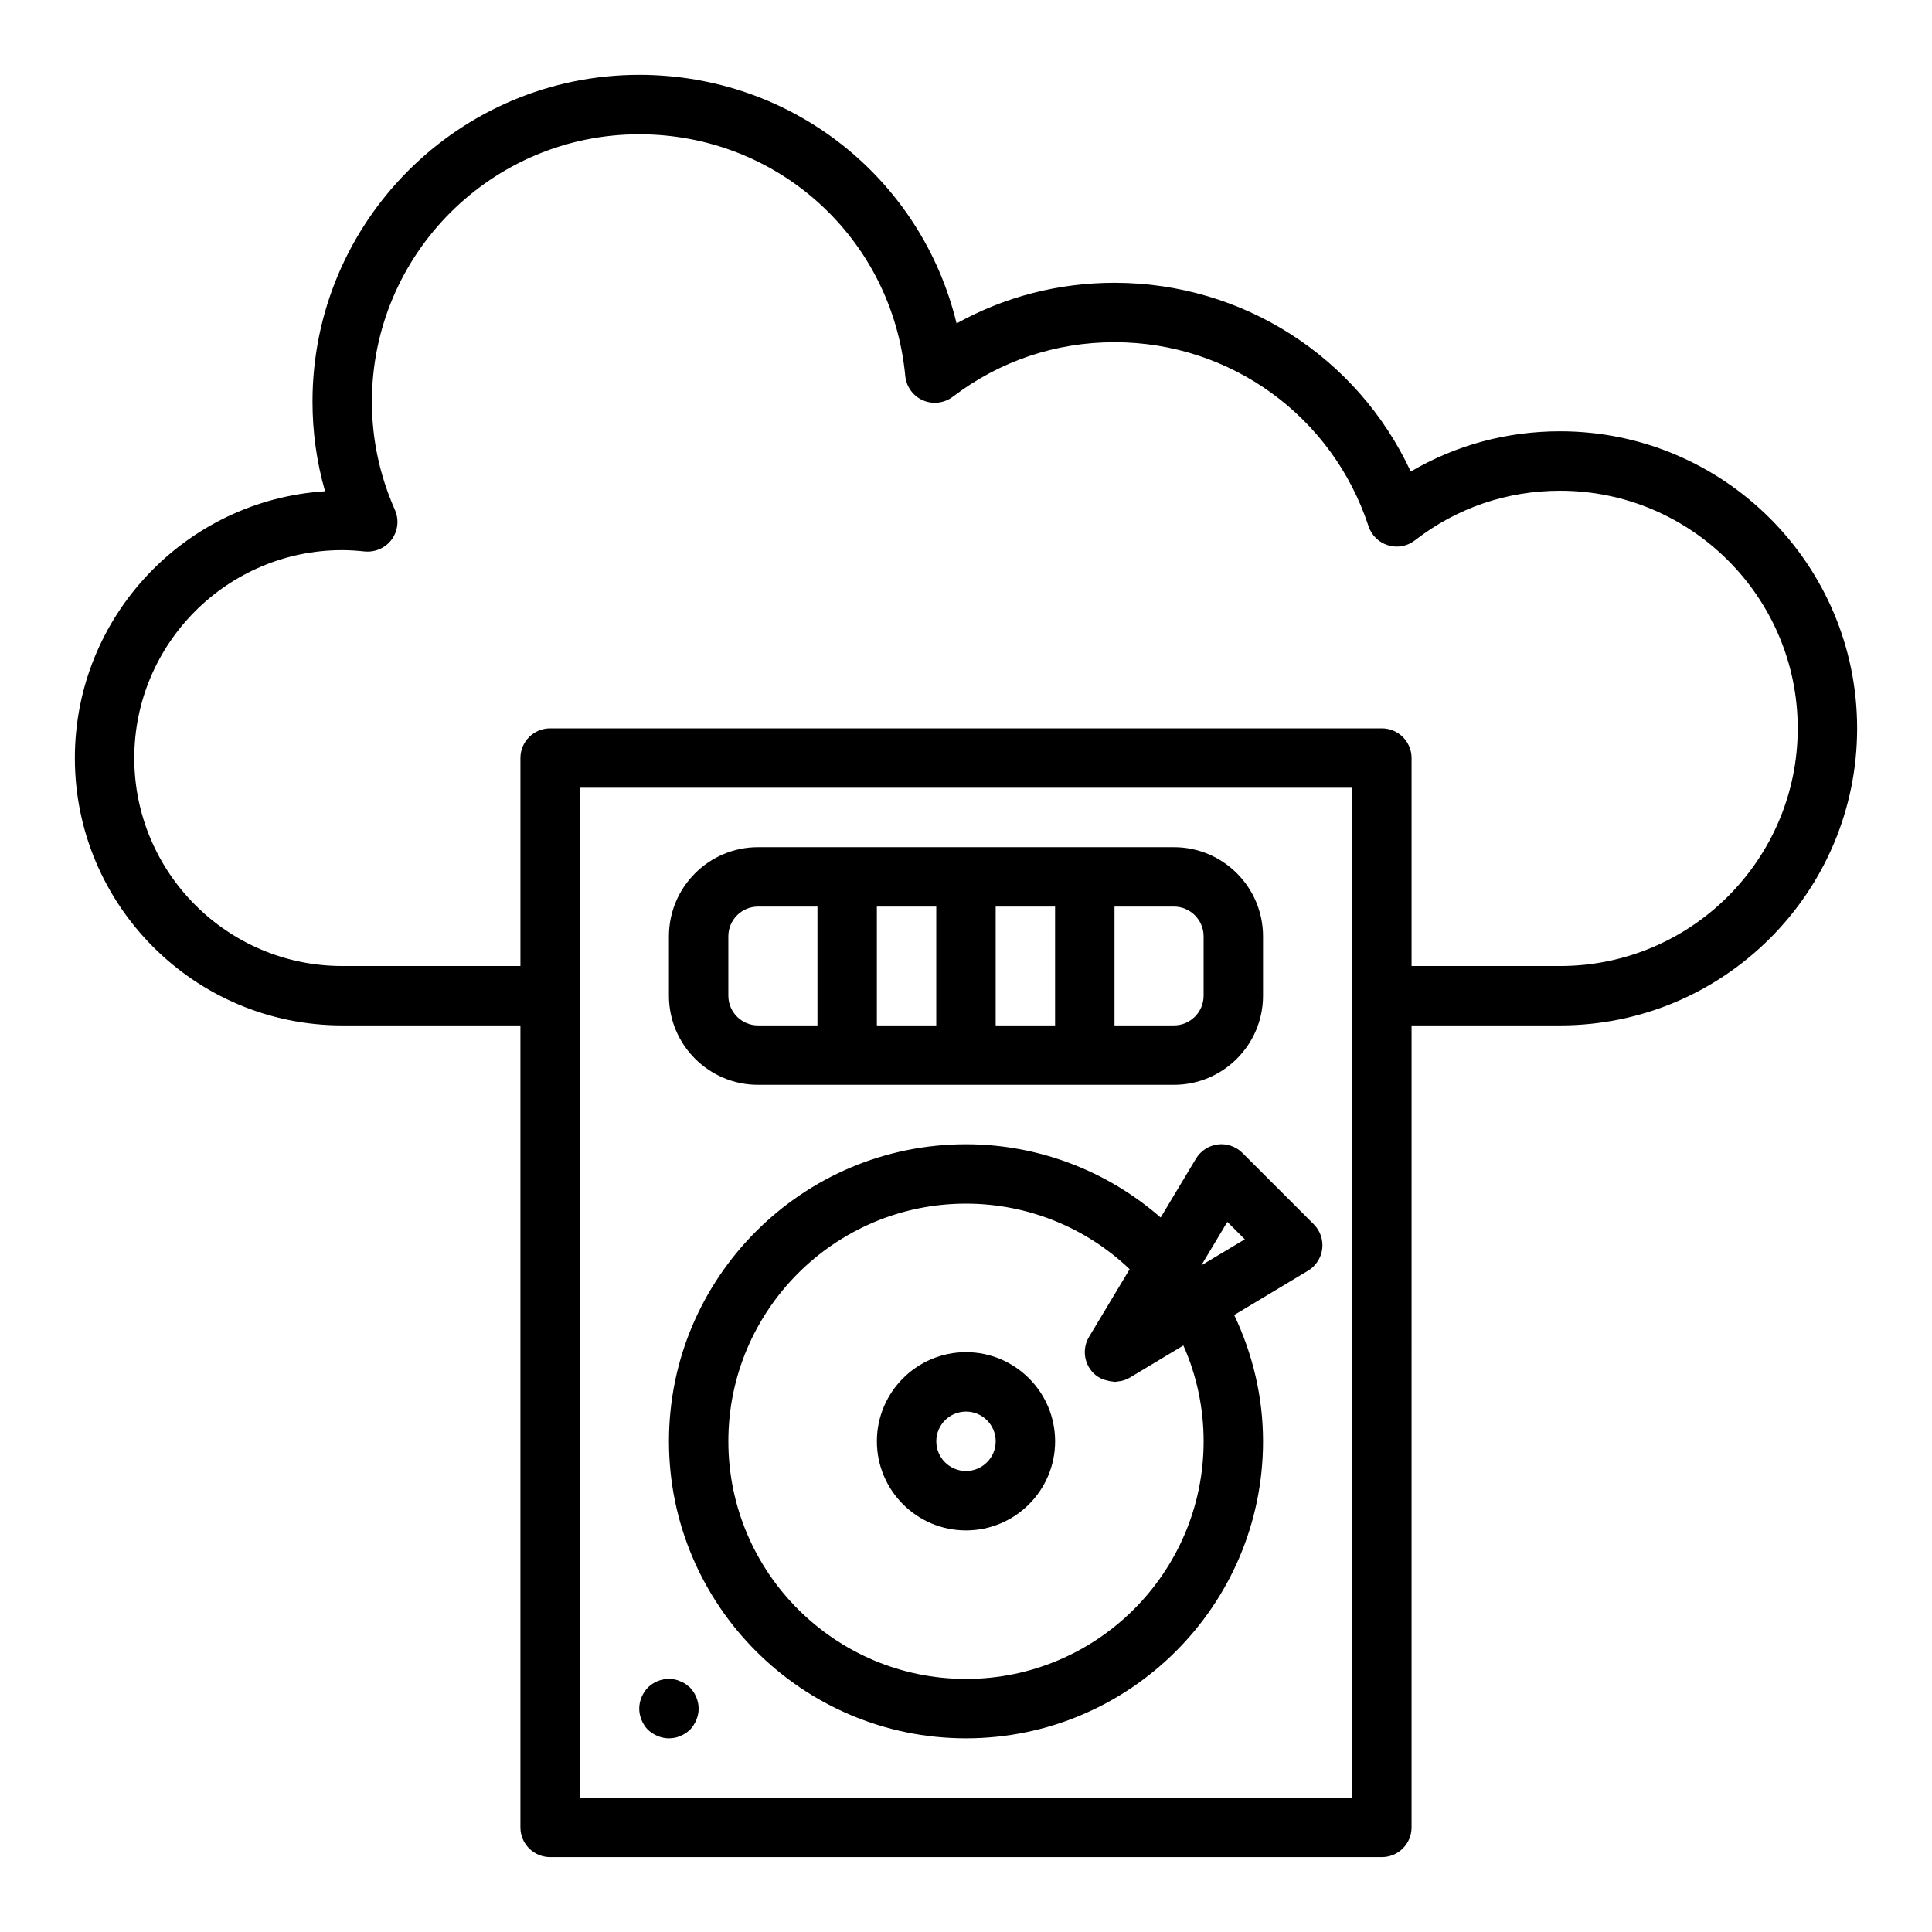
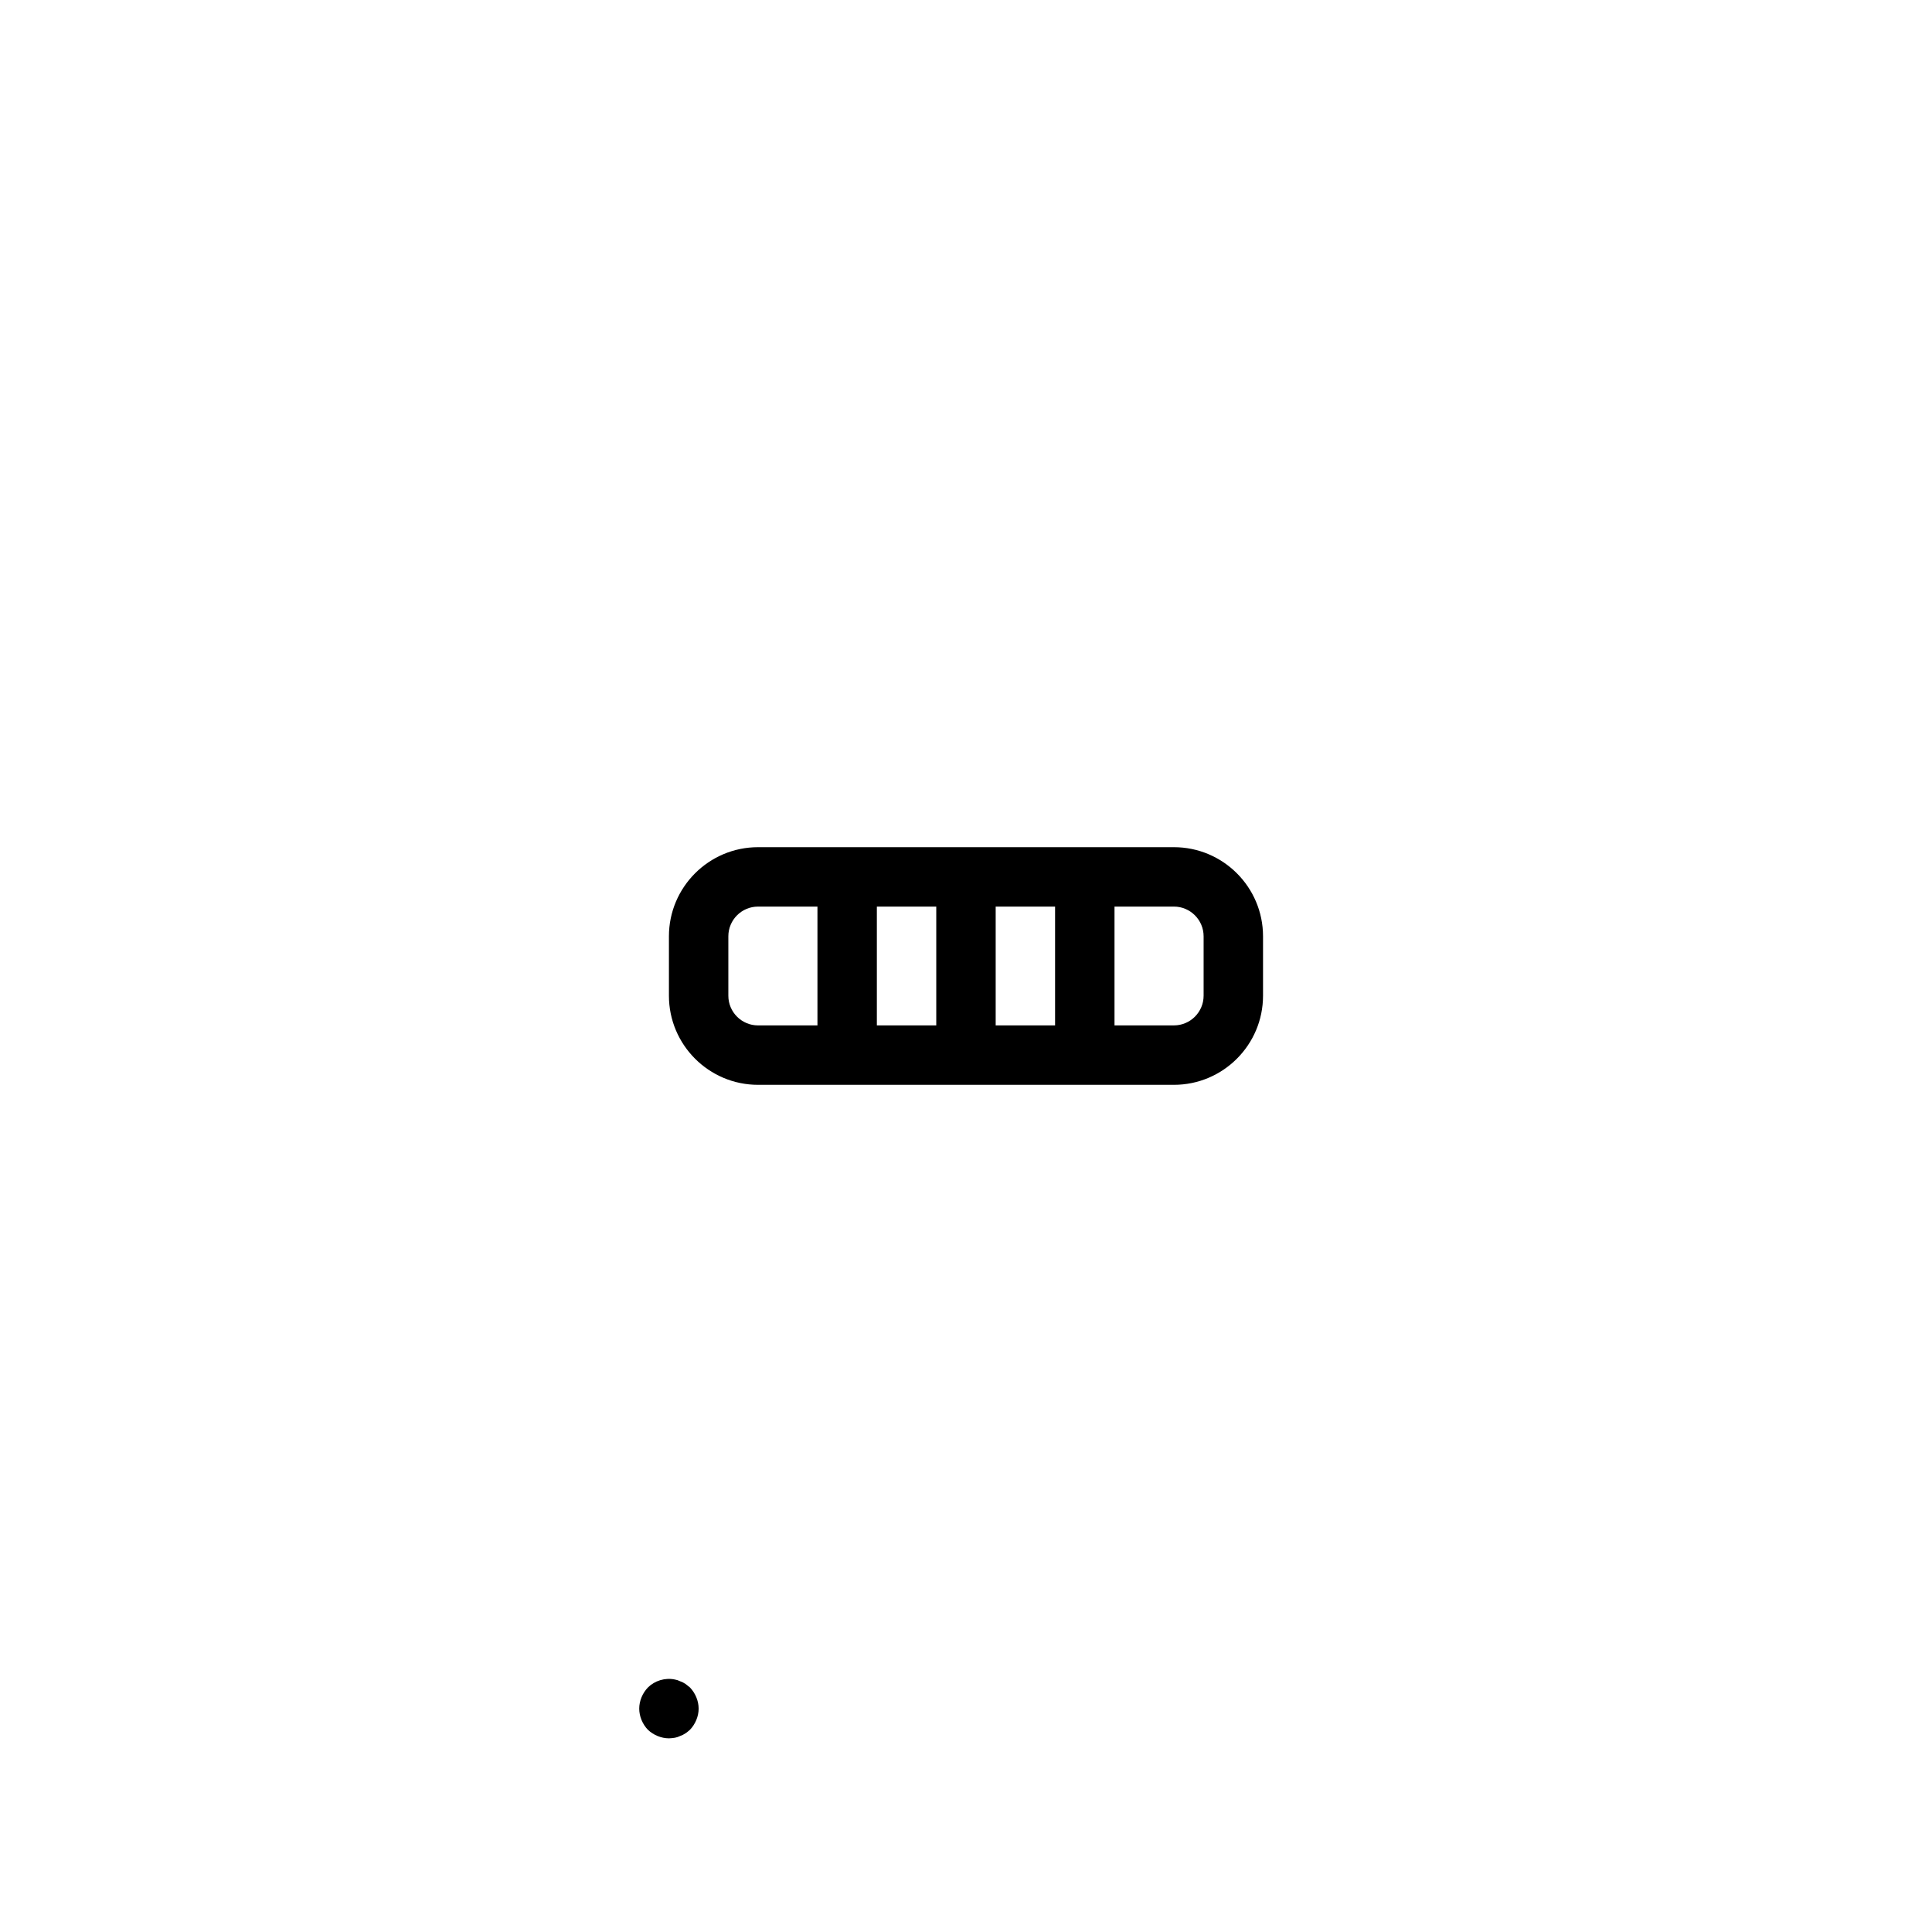
<svg xmlns="http://www.w3.org/2000/svg" fill="#000000" width="800px" height="800px" version="1.1" viewBox="144 144 512 512">
  <g>
-     <path d="m557.44 258.3c-14.137 0-27.637 3.66-39.582 10.668-14.066-30.297-44.449-50.027-78.496-50.027-14.859 0-29.121 3.695-41.859 10.773-9.27-38.312-43.473-65.879-84.094-65.879-47.746 0-86.594 38.844-86.594 86.594 0 8.105 1.113 16.059 3.328 23.758-36.953 2.352-66.305 33.168-66.305 70.707 0 39.062 31.781 70.848 70.848 70.848h47.23v212.54c0 4.348 3.519 7.871 7.871 7.871h220.42c4.352 0 7.871-3.523 7.871-7.871l0.004-212.54h39.359c43.402 0 78.719-35.312 78.719-78.719 0.004-43.41-35.312-78.723-78.719-78.723zm-55.102 362.11h-204.67v-267.65h204.67zm55.102-220.41h-39.359v-55.105c0-4.348-3.519-7.871-7.871-7.871h-220.42c-4.352 0-7.871 3.523-7.871 7.871v55.105h-47.23c-30.383 0-55.105-24.719-55.105-55.105s24.723-55.105 55.105-55.105c2.008 0 4.004 0.141 5.941 0.352 2.773 0.27 5.535-0.922 7.195-3.199 1.652-2.273 1.969-5.258 0.832-7.824-4.047-9.105-6.098-18.754-6.098-28.688 0-39.062 31.781-70.848 70.848-70.848 36.73 0 67.035 27.527 70.496 64.035 0.27 2.848 2.059 5.324 4.676 6.469 2.621 1.141 5.648 0.773 7.934-0.949 12.398-9.453 27.211-14.449 42.848-14.449 30.688 0 57.734 19.586 67.305 48.742 0.801 2.43 2.731 4.324 5.18 5.07 2.445 0.758 5.106 0.258 7.125-1.309 11.078-8.598 24.379-13.145 38.469-13.145 34.723 0 62.977 28.25 62.977 62.977 0 34.723-28.25 62.977-62.977 62.977z" />
    <path d="m344.89 431.49h110.21c13.023 0 23.617-10.594 23.617-23.617v-15.742c0-13.023-10.594-23.617-23.617-23.617h-110.21c-13.023 0-23.617 10.594-23.617 23.617v15.742c0 13.023 10.594 23.617 23.617 23.617zm47.23-15.746h-15.742v-31.488h15.742zm15.746-31.488h15.742v31.488h-15.742zm55.105 7.871v15.742c0 4.34-3.527 7.871-7.871 7.871h-15.742v-31.488h15.742c4.34 0.004 7.871 3.535 7.871 7.875zm-125.95 0c0-4.34 3.527-7.871 7.871-7.871h15.742v31.488h-15.742c-4.344 0-7.871-3.531-7.871-7.871z" />
-     <path d="m400 502.34c-13.023 0-23.617 10.594-23.617 23.617s10.594 23.617 23.617 23.617 23.617-10.594 23.617-23.617c-0.004-13.023-10.598-23.617-23.617-23.617zm0 31.488c-4.344 0-7.871-3.531-7.871-7.871s3.527-7.871 7.871-7.871 7.871 3.531 7.871 7.871c0 4.336-3.527 7.871-7.871 7.871z" />
-     <path d="m473.26 449.54c-1.715-1.723-4.203-2.555-6.527-2.25-2.406 0.301-4.543 1.688-5.789 3.766l-9.359 15.598c-14.199-12.398-32.465-19.418-51.586-19.418-43.402 0-78.719 35.312-78.719 78.719s35.316 78.719 78.719 78.719 78.719-35.312 78.719-78.719c0-11.672-2.707-23.059-7.644-33.465l19.559-11.738c2.082-1.246 3.477-3.383 3.766-5.789 0.301-2.406-0.531-4.816-2.246-6.531zm-10.285 76.414c0 34.723-28.25 62.977-62.977 62.977-34.723 0-62.977-28.25-62.977-62.977 0-34.723 28.25-62.977 62.977-62.977 16.246 0 31.758 6.269 43.371 17.375l-10.762 17.934c-1.859 3.098-1.367 7.066 1.184 9.621 0.711 0.703 1.535 1.215 2.41 1.598 0.289 0.125 0.586 0.168 0.887 0.258 0.613 0.188 1.223 0.332 1.859 0.363 0.137 0.012 0.27 0.086 0.41 0.086 0.359 0 0.707-0.094 1.062-0.145 0.25-0.035 0.496-0.043 0.746-0.102 0.777-0.184 1.535-0.457 2.25-0.883l14.191-8.516c3.531 7.934 5.367 16.578 5.367 25.387zm-0.625-46.613 6.91-11.535 4.629 4.625z" />
    <path d="m325.68 590.27c-0.469-0.316-0.945-0.555-1.414-0.711-0.477-0.234-0.945-0.391-1.414-0.469-2.598-0.555-5.359 0.316-7.164 2.125-1.426 1.496-2.285 3.539-2.285 5.59 0 2.043 0.859 4.094 2.281 5.59 1.492 1.41 3.547 2.281 5.59 2.281 0.547 0 1.023-0.082 1.574-0.156 0.469-0.082 0.938-0.238 1.414-0.473 0.469-0.156 0.945-0.395 1.414-0.711 0.391-0.234 0.793-0.625 1.184-0.941 1.418-1.496 2.285-3.547 2.285-5.59 0-2.047-0.867-4.094-2.281-5.59-0.391-0.316-0.793-0.633-1.184-0.945z" />
  </g>
</svg>